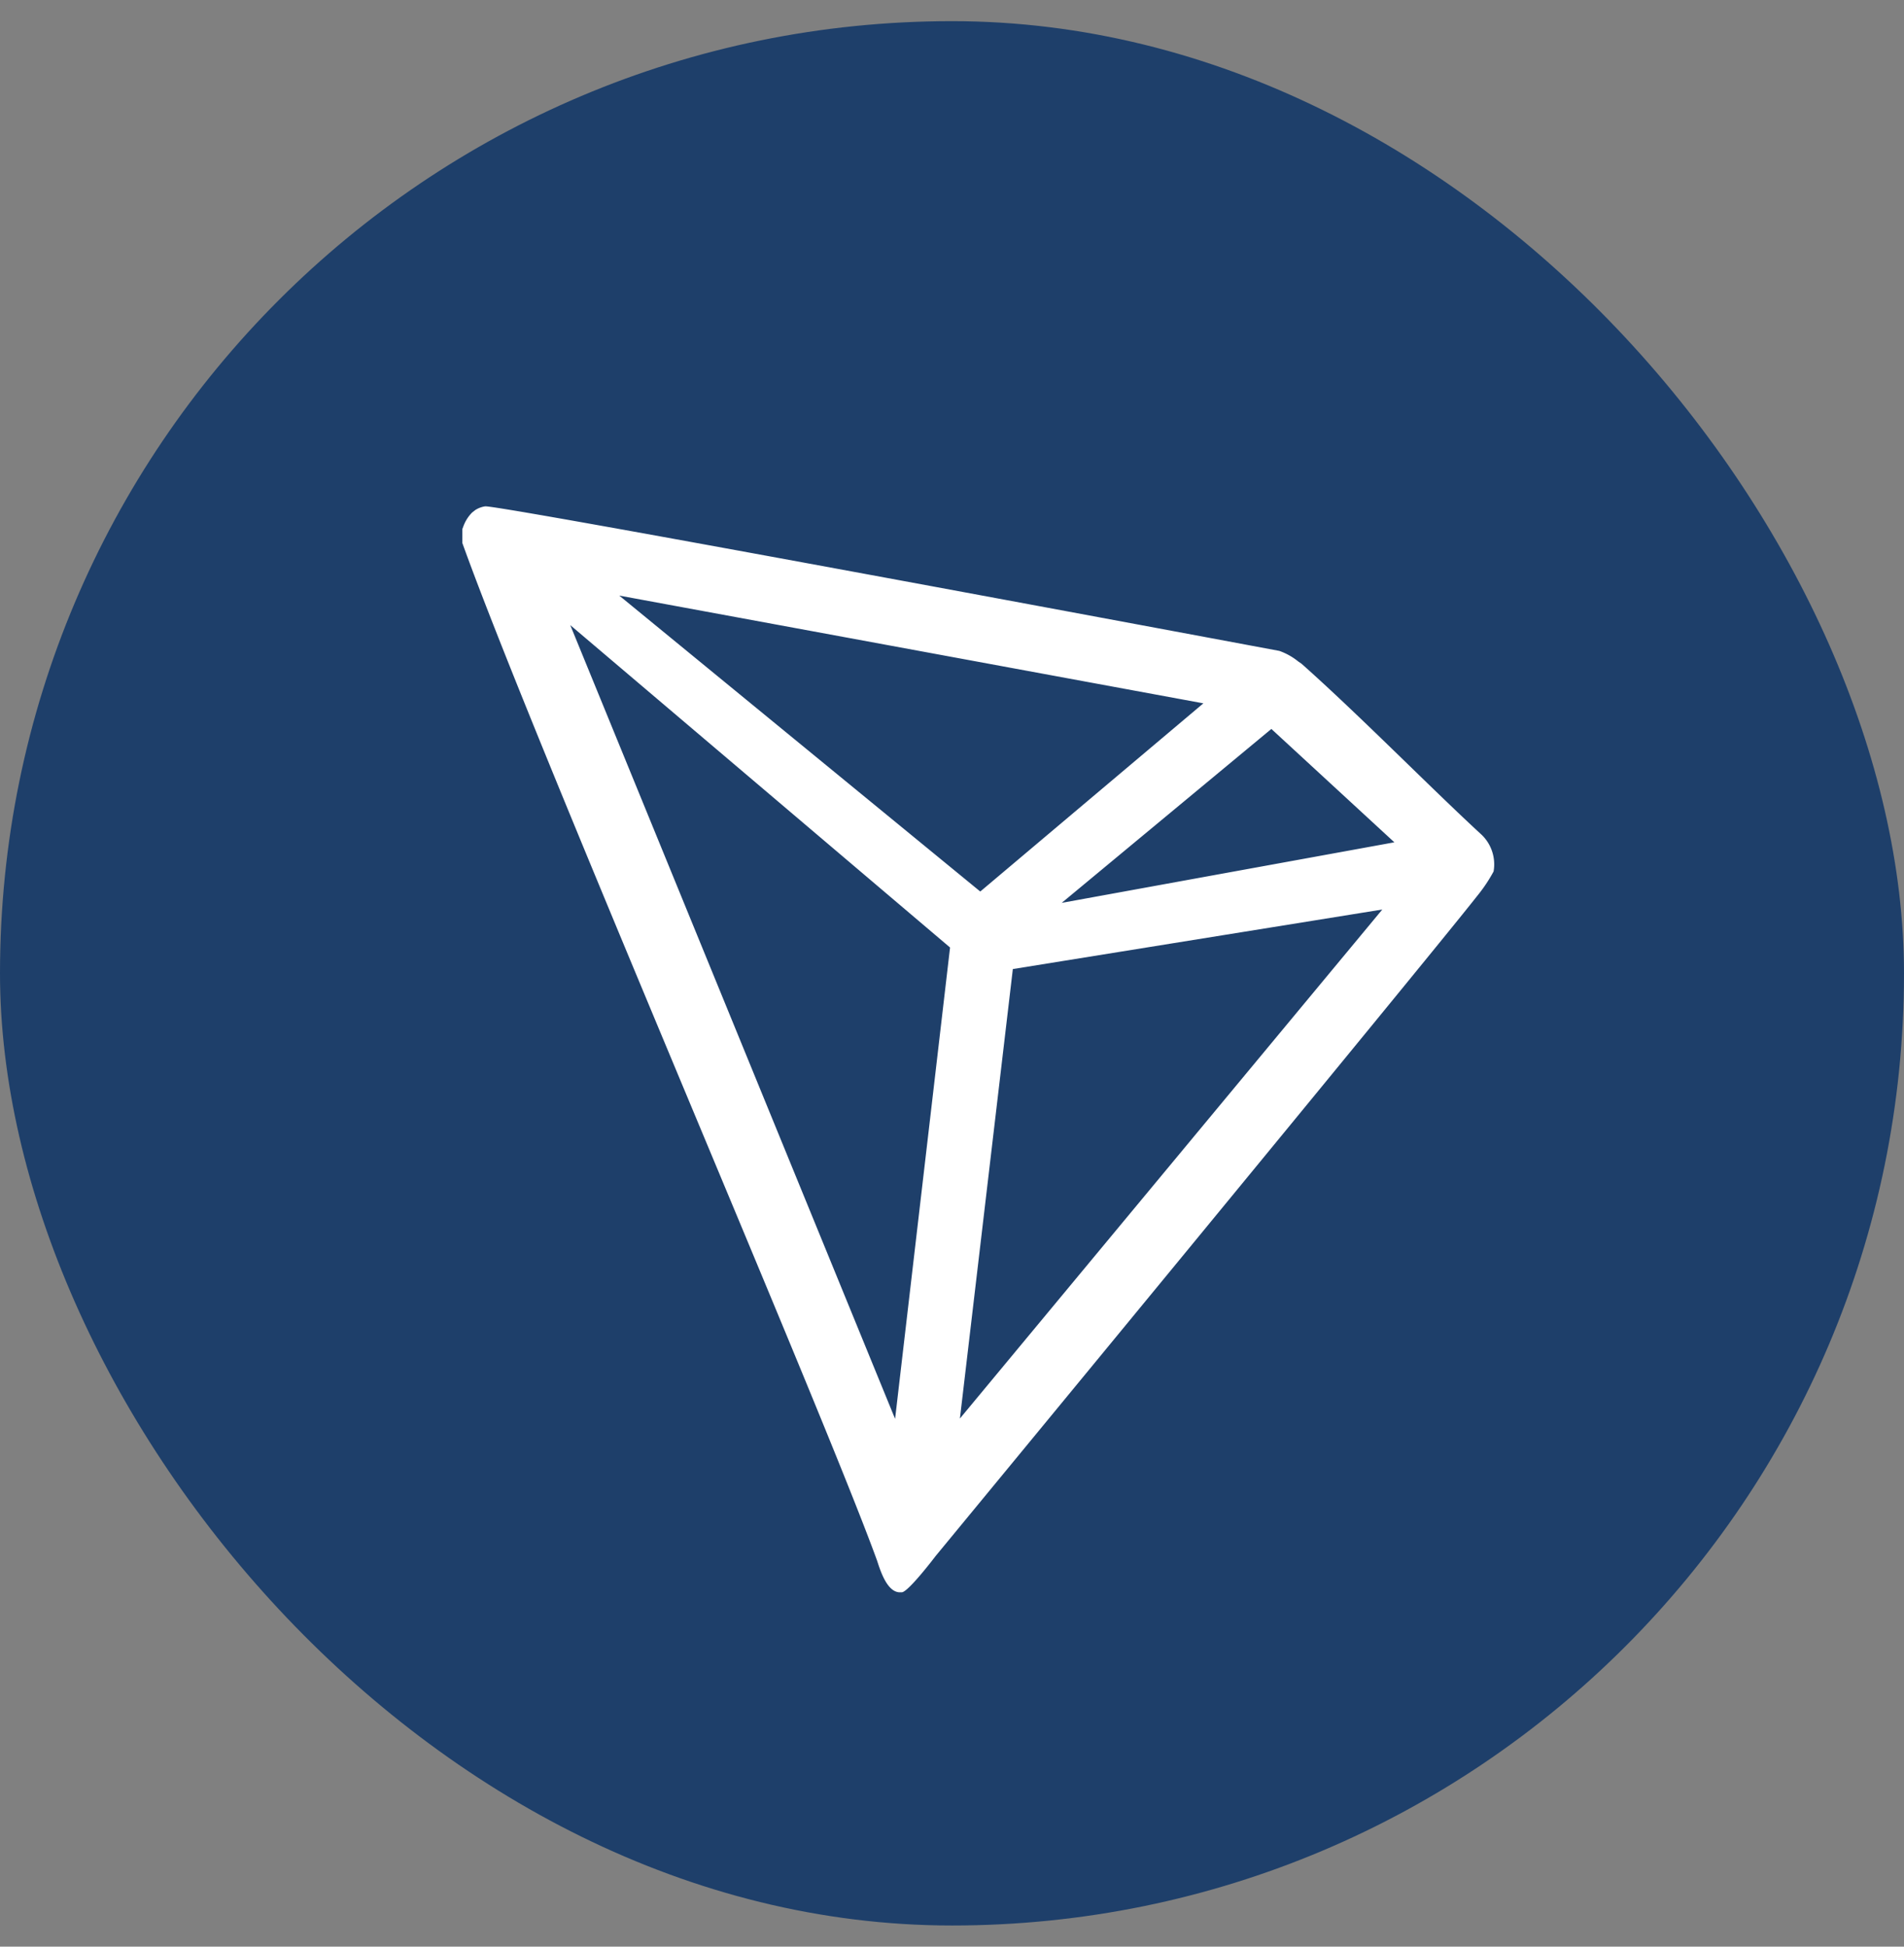
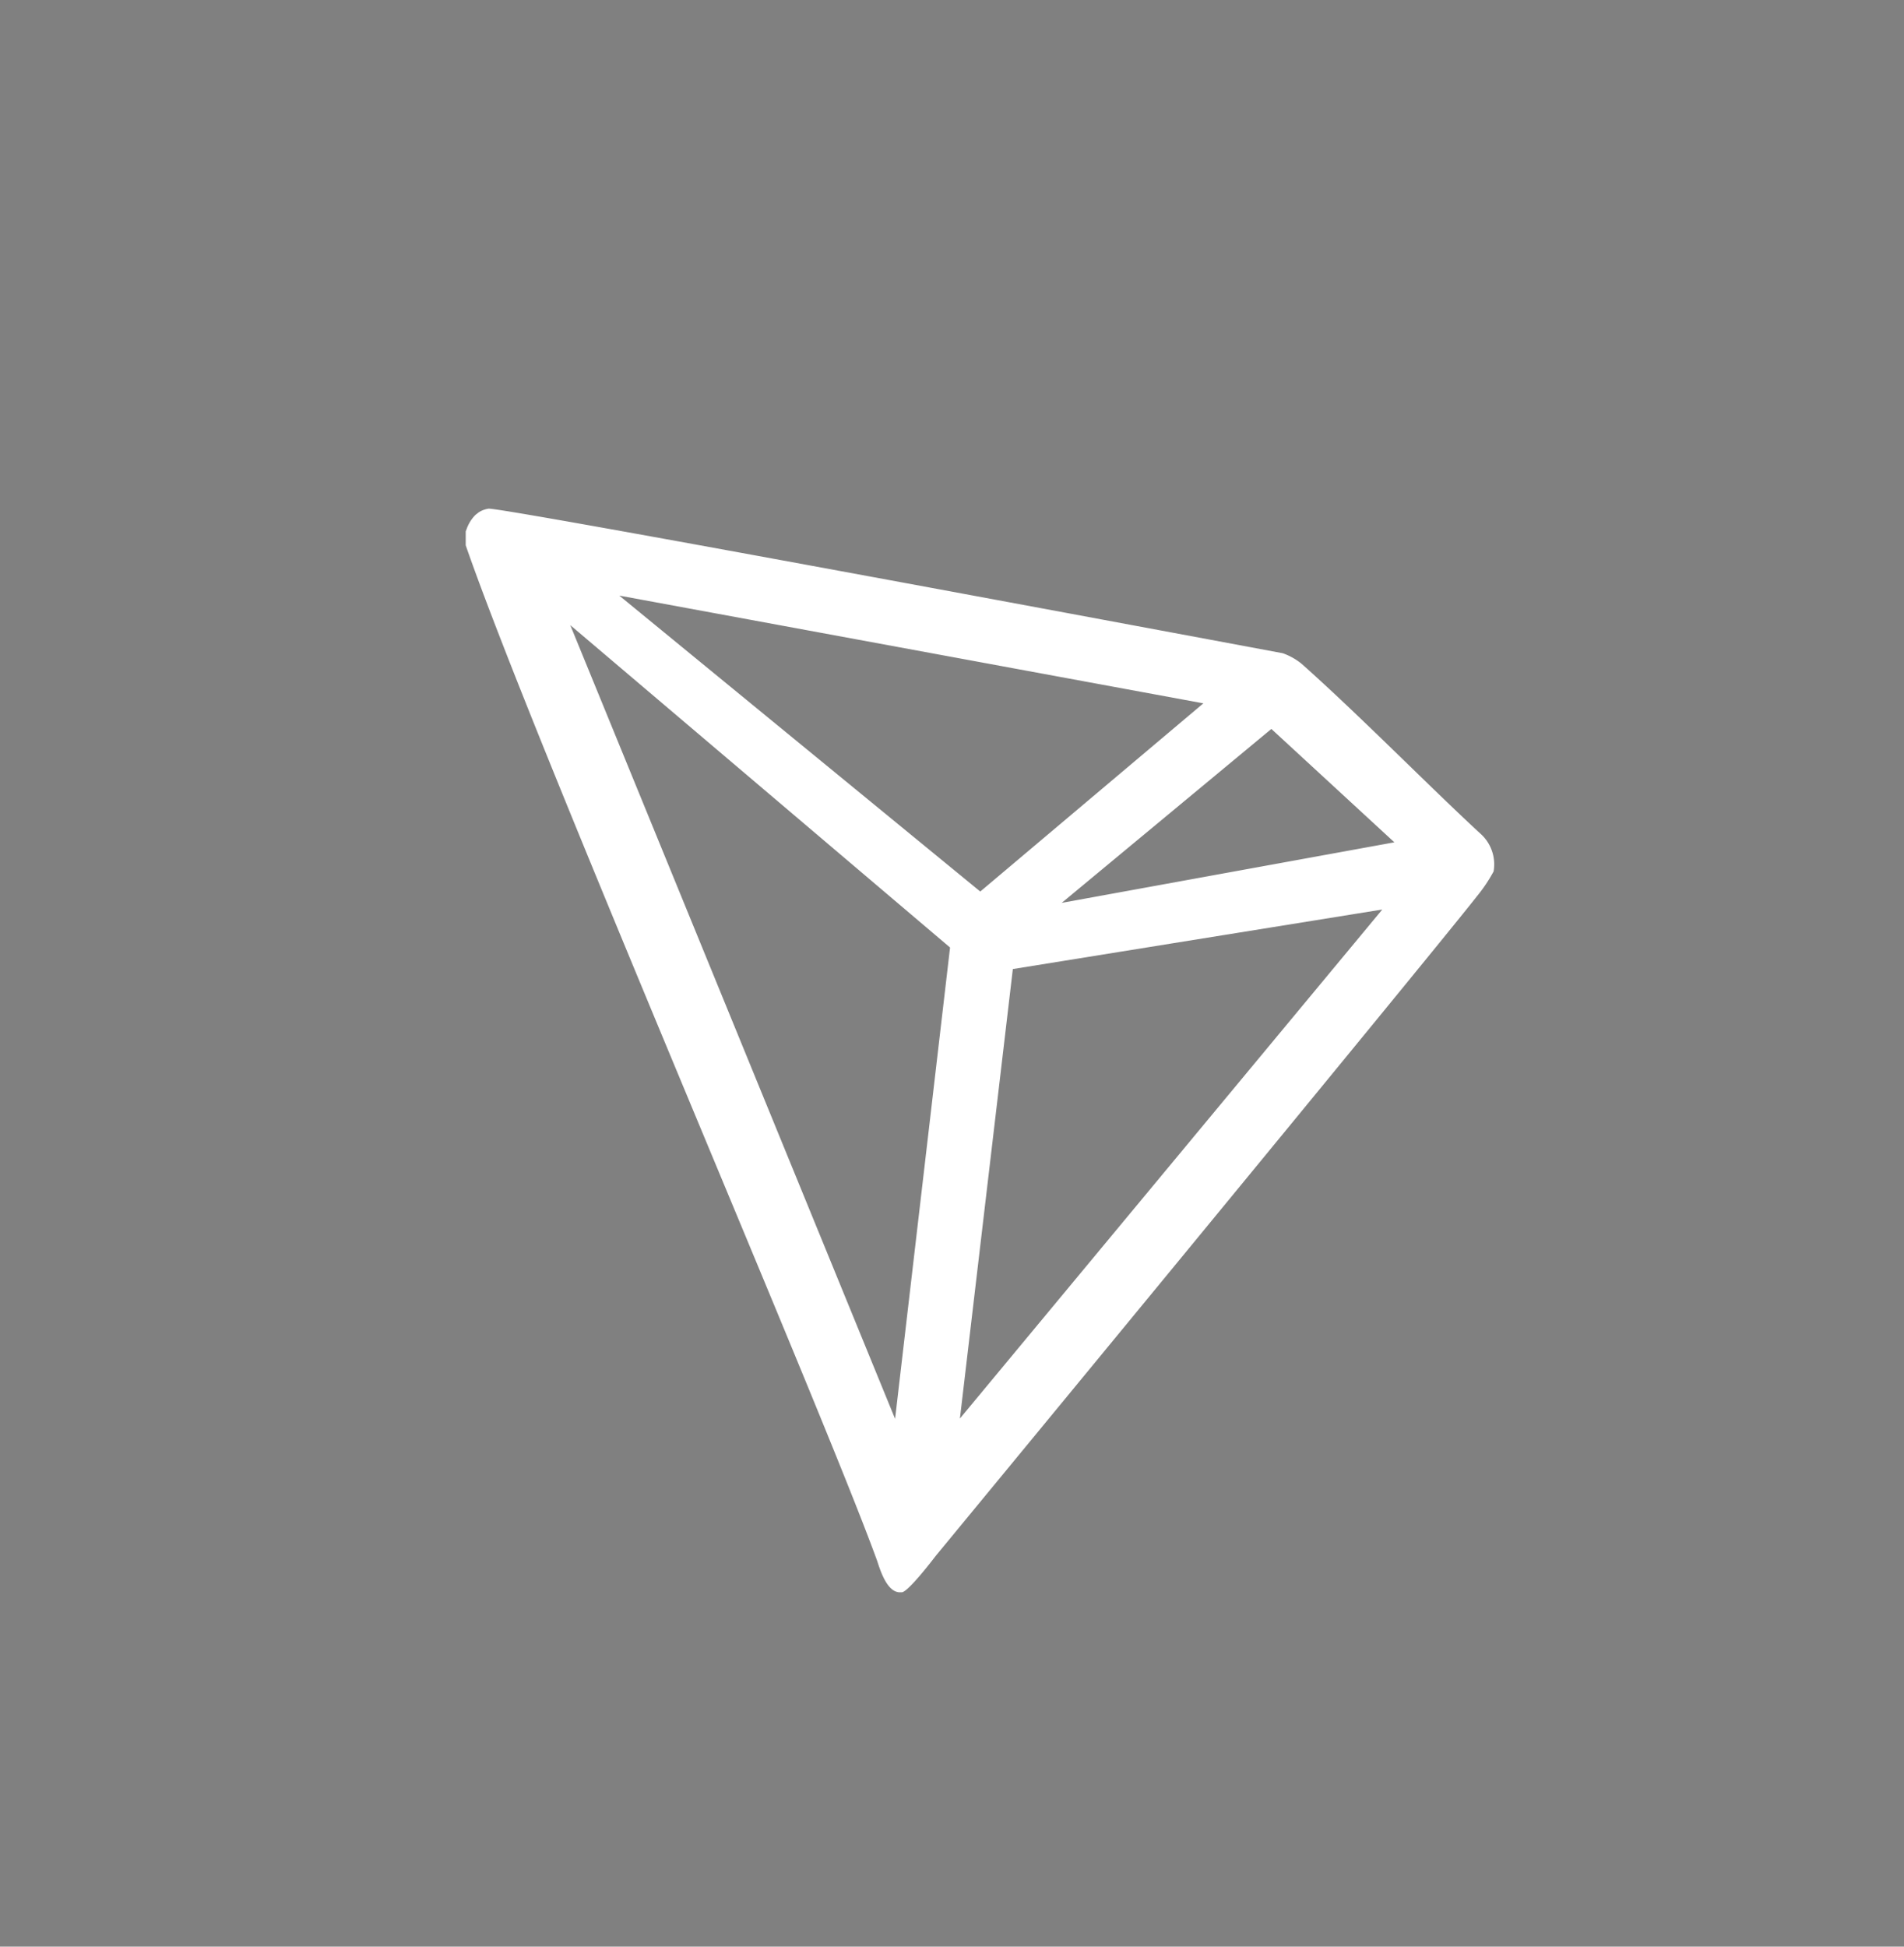
<svg xmlns="http://www.w3.org/2000/svg" width="45" height="46" fill="none">
  <rect width="100%" height="100%" fill="#808080" stroke="none" />
-   <rect width="45" height="45" y=".5" fill="#1E3F6A" rx="22.5" />
  <g clip-path="url(#a)">
-     <path fill="#fff" d="M34.984 19.695c-1.203-1.11-2.867-2.806-4.222-4.01l-.08-.055a1.5 1.5 0 0 0-.445-.249c-3.268-.61-18.476-3.452-18.772-3.416a.6.6 0 0 0-.233.088l-.076.06a.9.9 0 0 0-.209.337l-.02.052v.329C12.64 17.6 19.4 33.215 20.73 36.88c.08.248.233.722.518.746h.064c.152 0 .802-.858.802-.858S33.724 22.686 34.9 21.187q.229-.278.4-.594a.97.97 0 0 0-.316-.898m-9.891 1.64 4.955-4.11 2.907 2.679zm-1.925-.268-8.532-6.993 13.805 2.546zm.77 1.832 8.732-1.407-9.983 12.028zm-10.46-8.127 8.976 7.618-1.299 11.138z" />
+     <path fill="#fff" d="M34.984 19.695c-1.203-1.11-2.867-2.806-4.222-4.01a1.5 1.5 0 0 0-.445-.249c-3.268-.61-18.476-3.452-18.772-3.416a.6.6 0 0 0-.233.088l-.076.06a.9.9 0 0 0-.209.337l-.02.052v.329C12.64 17.6 19.4 33.215 20.73 36.88c.08.248.233.722.518.746h.064c.152 0 .802-.858.802-.858S33.724 22.686 34.9 21.187q.229-.278.4-.594a.97.97 0 0 0-.316-.898m-9.891 1.64 4.955-4.11 2.907 2.679zm-1.925-.268-8.532-6.993 13.805 2.546zm.77 1.832 8.732-1.407-9.983 12.028zm-10.46-8.127 8.976 7.618-1.299 11.138z" />
  </g>
  <defs>
    <clipPath id="a">
      <path fill="#fff" d="M9 10.625h27v27H9z" />
    </clipPath>
  </defs>
</svg>